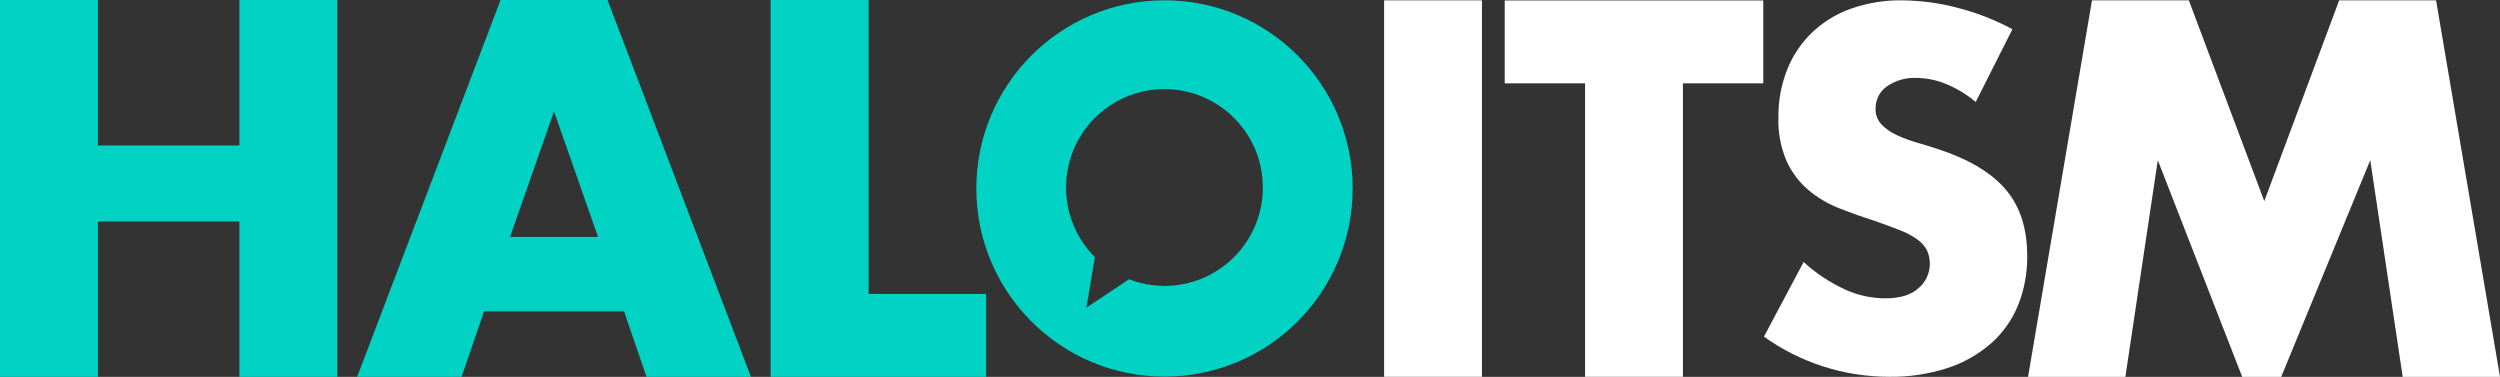
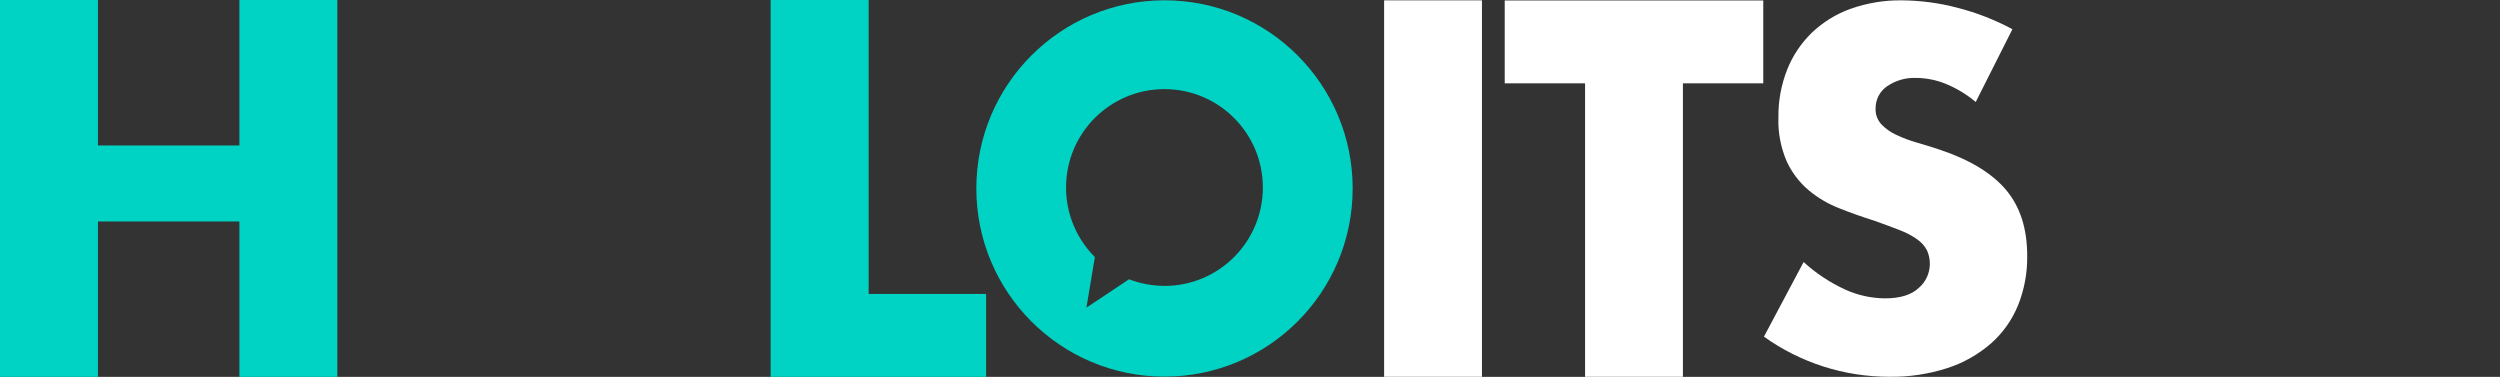
<svg xmlns="http://www.w3.org/2000/svg" id="Layer_2" data-name="Layer 2" viewBox="0 0 504.08 75.99">
  <rect x="0" y="0" width="504.08" height="75.99" fill="#333333" stroke="none" />
  <defs>
    <style>
      .cls-1 {
        fill: #00d2c4;
      }

      .cls-1, .cls-2 {
        stroke-width: 0px;
      }

      .cls-2 {
        fill: #fff;
      }
    </style>
  </defs>
  <g id="Layer_2-2" data-name="Layer 2">
    <g>
-       <path class="cls-1" d="m234.8.06c-20.95,0-37.94,16.99-37.94,37.94s16.98,37.94,37.94,37.94,37.94-16.98,37.94-37.94S255.76.06,234.8.06Zm0,57.58c-2.52,0-4.93-.48-7.15-1.33l-8.59,5.72,1.7-10.2c-3.59-3.59-5.81-8.55-5.81-14.02,0-10.96,8.88-19.84,19.84-19.84s19.84,8.88,19.84,19.84-8.88,19.84-19.84,19.84h0Z" />
+       <path class="cls-1" d="m234.8.06c-20.95,0-37.94,16.99-37.94,37.94s16.98,37.94,37.94,37.94,37.94-16.98,37.94-37.94S255.76.06,234.8.06m0,57.58c-2.52,0-4.93-.48-7.15-1.33l-8.59,5.72,1.7-10.2c-3.59-3.59-5.81-8.55-5.81-14.02,0-10.96,8.88-19.84,19.84-19.84s19.84,8.88,19.84,19.84-8.88,19.84-19.84,19.84h0Z" />
      <path class="cls-1" d="m19.75,29.33h28.52V0h19.75v75.99h-19.75v-31.34h-28.52v31.34H0V0h19.75v29.33Z" />
-       <path class="cls-1" d="m125.82,62.79h-28.22l-4.53,13.2h-21.06L100.93,0h21.57l28.92,75.99h-21.06l-4.53-13.2s-.01,0-.01,0Zm-5.24-15.02l-8.87-25.3-8.87,25.3h17.74Z" />
      <path class="cls-1" d="m175.15,0v59.26h23.68v16.73h-43.44V0h19.76Z" />
    </g>
    <g>
      <path class="cls-2" d="m298.81.07v75.9h-19.73V.07h19.73Z" />
      <path class="cls-2" d="m339.33,16.8v59.17h-19.73V16.8h-16.2V.1h52.13v16.7h-16.2,0Z" />
      <path class="cls-2" d="m398.37,20.56c-1.84-1.53-3.88-2.78-6.09-3.67-1.89-.77-3.88-1.16-5.91-1.18-2.1-.09-4.18.51-5.91,1.71-1.46,1.02-2.31,2.7-2.28,4.48-.05,1.16.37,2.28,1.14,3.14.86.9,1.88,1.62,3,2.14,1.36.64,2.76,1.17,4.19,1.57,1.55.45,3.09.92,4.61,1.43,6.09,2.04,10.55,4.76,13.39,8.14,2.84,3.39,4.24,7.81,4.24,13.26.05,3.43-.58,6.83-1.86,10.01-1.2,2.94-3.06,5.55-5.44,7.66-2.56,2.22-5.53,3.91-8.76,4.96-3.8,1.22-7.78,1.83-11.77,1.76-9.06,0-17.89-2.82-25.25-8.09l8-15.05c2.46,2.26,5.27,4.11,8.3,5.52,2.54,1.17,5.31,1.78,8.09,1.81,3.05,0,5.32-.69,6.81-2.09,1.4-1.18,2.22-2.93,2.25-4.77.02-.97-.17-1.93-.57-2.81-.45-.88-1.12-1.62-1.93-2.19-1.07-.77-2.25-1.39-3.48-1.86-1.43-.57-3.16-1.2-5.2-1.93-2.42-.76-4.78-1.6-7.1-2.52-2.26-.88-4.34-2.11-6.2-3.67-1.87-1.59-3.36-3.57-4.39-5.8-1.19-2.79-1.77-5.8-1.66-8.82-.05-3.31.55-6.58,1.76-9.66,1.11-2.8,2.8-5.32,4.96-7.43,2.25-2.13,4.9-3.79,7.82-4.83,3.32-1.17,6.82-1.76,10.34-1.71,3.77.03,7.5.52,11.15,1.48,3.88.99,7.62,2.44,11.15,4.34l-7.4,14.68h0Z" />
-       <path class="cls-2" d="m408.92,75.99L421.81.07h19.53l15.21,40.48L471.65.07h19.54l12.89,75.92h-19.62l-6.54-43.69-17.96,43.69h-7.86l-17.02-43.69-6.54,43.69h-19.62Z" />
    </g>
  </g>
</svg>